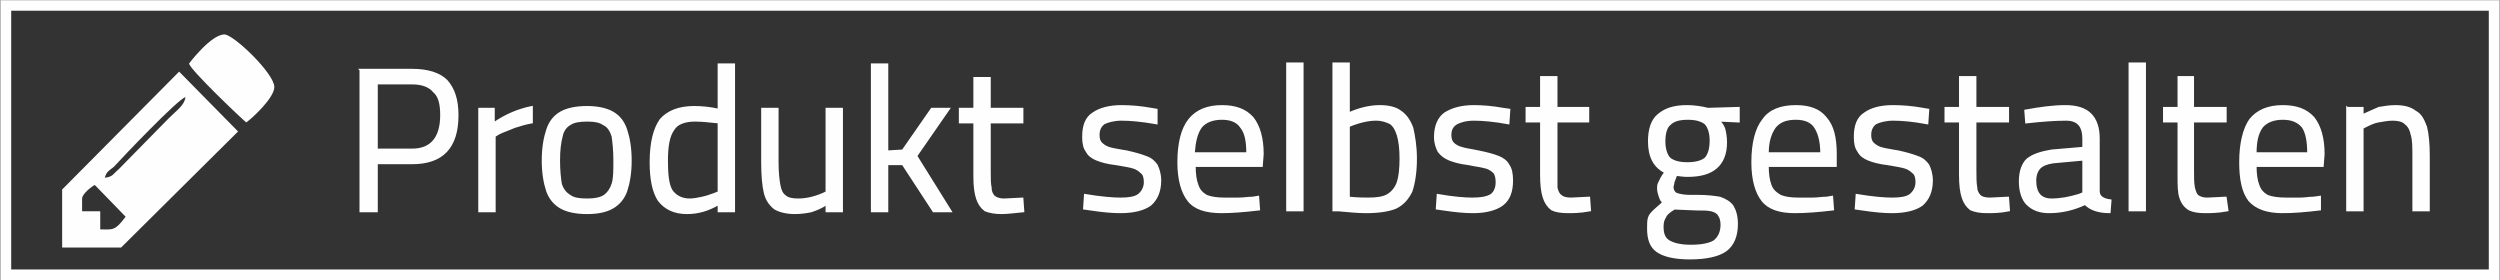
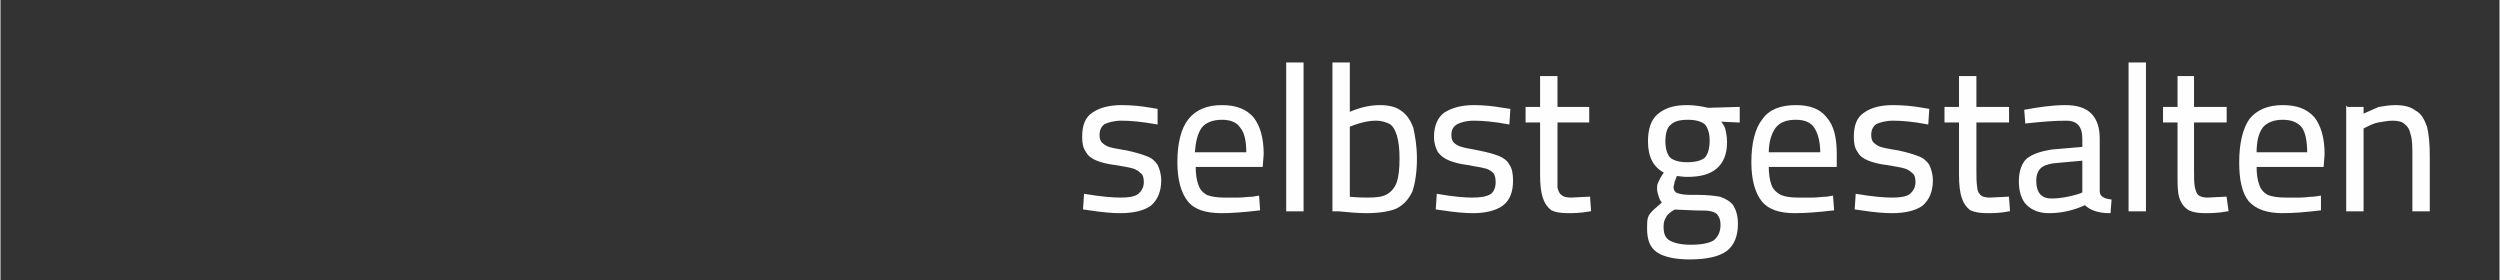
<svg xmlns="http://www.w3.org/2000/svg" xml:space="preserve" width="1499px" height="168px" version="1.1" style="shape-rendering:geometricPrecision; text-rendering:geometricPrecision; image-rendering:optimizeQuality; fill-rule:evenodd; clip-rule:evenodd" viewBox="0 0 2756 309">
  <rect x="0" y="0" width="2756" height="309" fill="#333333" stroke="none" />
  <defs>
    <style type="text/css">
   
    .str1 {stroke:#FEFEFE;stroke-width:11.632}
    .str0 {stroke:#FEFEFE;stroke-width:2.181}
    .fil2 {fill:none}
    .fil1 {fill:#FEFEFE}
    .fil0 {fill:#FEFEFE;fill-rule:nonzero}
   
  </style>
  </defs>
  <g id="Ebene_x0020_1">
    <g id="_284746152">
-       <path class="fil0 str0" d="M397 77l57 0c17,0 30,4 38,12 8,9 12,21 12,38 0,36 -17,53 -50,53l-39 0 0 53 -18 0 0 -156zm57 88c21,0 32,-13 32,-38 0,-12 -2,-21 -8,-26 -5,-6 -13,-9 -24,-9l-39 0 0 73 39 0zm74 -45l16 0 0 16c13,-9 27,-15 42,-18l0 17c-6,1 -13,3 -19,5 -7,3 -13,5 -17,7l-5 3 0 83 -17 0 0 -113zm119 115c-12,0 -22,-2 -29,-6 -7,-4 -12,-10 -15,-18 -3,-9 -5,-20 -5,-34 0,-14 2,-25 5,-34 3,-9 8,-15 15,-19 7,-4 17,-6 29,-6 11,0 21,2 28,6 7,4 12,10 15,19 3,9 5,20 5,34 0,14 -2,25 -5,34 -3,8 -8,14 -15,18 -7,4 -16,6 -28,6zm0 -15c8,0 14,-1 19,-4 4,-3 7,-7 9,-13 2,-6 2,-15 2,-26 0,-11 -1,-20 -2,-27 -2,-6 -5,-11 -10,-13 -4,-3 -10,-4 -18,-4 -8,0 -15,1 -19,4 -4,2 -8,7 -9,13 -2,7 -3,16 -3,27 0,11 1,20 2,26 2,6 5,10 10,13 4,3 10,4 19,4zm110 15c-14,0 -24,-5 -31,-14 -6,-9 -9,-23 -9,-42 0,-22 4,-37 11,-47 8,-9 20,-14 37,-14 9,0 18,1 27,3l0 -50 17 0 0 162 -17 0 0 -8c-12,7 -23,10 -35,10zm3 -15c5,0 9,-1 14,-2 5,-1 10,-3 13,-4l5 -2 0 -77c-10,-1 -18,-2 -26,-2 -11,0 -20,3 -24,10 -5,7 -7,18 -7,34 0,15 1,26 5,33 4,6 11,10 20,10zm116 15c-9,0 -17,-2 -22,-5 -5,-4 -9,-9 -11,-17 -2,-8 -3,-20 -3,-34l0 -59 17 0 0 59c0,11 1,20 2,25 1,6 3,10 6,12 3,3 8,4 15,4 10,0 21,-3 31,-8l0 -92 17 0 0 113 -17 0 0 -8c-6,4 -11,6 -17,8 -5,1 -11,2 -18,2zm85 -164l17 0 0 96 17 -1 32 -46 19 0 -36 52 38 61 -19 0 -34 -52 -17 0 0 52 -17 0 0 -162zm143 164c-7,0 -13,-1 -18,-3 -4,-3 -7,-7 -9,-13 -2,-6 -3,-14 -3,-25l0 -59 -16 0 0 -15 16 0 0 -34 17 0 0 34 36 0 0 15 -36 0 0 54c0,8 0,14 1,18 0,5 2,8 4,10 3,2 6,3 11,3l20 -1 1 14c-10,1 -18,2 -24,2z" />
      <path class="fil0 str0" d="M1235 234c-9,0 -20,-1 -33,-3l-7 -1 1 -15c18,3 31,4 39,4 9,0 16,-1 20,-4 4,-3 7,-8 7,-14 0,-5 -1,-9 -4,-11 -2,-2 -5,-4 -8,-5 -3,-1 -8,-2 -14,-3l-6 -1c-9,-1 -16,-3 -21,-5 -5,-2 -9,-5 -11,-9 -3,-4 -4,-9 -4,-16 0,-12 3,-21 11,-26 7,-5 18,-8 31,-8 11,0 22,1 33,3l6 1 0 15c-17,-3 -29,-4 -39,-4 -8,0 -15,2 -19,4 -4,3 -6,7 -6,13 0,4 1,7 3,9 2,2 5,4 8,5 3,1 8,2 14,3l6 1c9,2 16,4 21,6 6,2 9,5 12,9 2,4 4,10 4,17 0,12 -4,21 -11,27 -7,5 -18,8 -33,8zm112 0c-18,0 -30,-4 -37,-13 -7,-9 -11,-23 -11,-42 0,-21 4,-37 12,-47 8,-10 20,-15 36,-15 15,0 26,4 34,13 7,9 11,22 11,40l-1 13 -74 0c0,9 1,16 3,21 2,6 5,9 10,12 5,2 12,3 20,3 5,0 10,0 15,0 6,0 11,-1 16,-1l6 -1 1 14c-17,2 -31,3 -41,3zm28 -65c0,-14 -2,-23 -7,-29 -4,-6 -11,-9 -21,-9 -10,0 -18,3 -23,9 -5,7 -7,16 -8,29l59 0zm44 -99l17 0 0 162 -17 0 0 -162zm87 164c-9,0 -19,-1 -30,-2l-6 0 0 -162 17 0 0 55c11,-5 23,-8 34,-8 10,0 18,2 23,6 6,4 10,10 13,18 2,9 4,20 4,34 0,15 -2,27 -5,36 -4,8 -9,14 -17,18 -7,3 -18,5 -33,5zm2 -15c10,0 17,-1 22,-4 5,-3 9,-8 11,-14 2,-6 3,-15 3,-26 0,-11 -1,-19 -3,-26 -2,-6 -4,-10 -8,-13 -4,-2 -9,-4 -16,-4 -8,0 -18,2 -30,7l0 79c10,1 18,1 21,1zm116 15c-9,0 -20,-1 -33,-3l-7 -1 1 -15c17,3 30,4 38,4 9,0 16,-1 21,-4 4,-3 6,-8 6,-14 0,-5 -1,-9 -3,-11 -2,-2 -5,-4 -8,-5 -4,-1 -8,-2 -15,-3l-5 -1c-9,-1 -16,-3 -21,-5 -5,-2 -9,-5 -12,-9 -2,-4 -4,-9 -4,-16 0,-12 4,-21 11,-26 8,-5 18,-8 32,-8 10,0 21,1 32,3l7 1 -1 15c-16,-3 -29,-4 -38,-4 -9,0 -15,2 -19,4 -5,3 -7,7 -7,13 0,4 1,7 3,9 2,2 5,4 9,5 3,1 8,2 14,3l5 1c10,2 17,4 22,6 5,2 9,5 11,9 3,4 4,10 4,17 0,12 -3,21 -11,27 -7,5 -18,8 -32,8zm105 0c-8,0 -14,-1 -18,-3 -4,-3 -7,-7 -9,-13 -2,-6 -3,-14 -3,-25l0 -59 -16 0 0 -15 16 0 0 -34 17 0 0 34 35 0 0 15 -35 0 0 54c0,8 0,14 0,19 1,4 2,7 5,9 2,2 6,3 11,3l20 -1 1 14c-11,2 -19,2 -24,2zm134 51c-17,0 -29,-3 -36,-8 -7,-5 -10,-13 -10,-25 0,-5 0,-9 1,-12 1,-3 3,-5 6,-8 2,-2 6,-5 10,-9 -2,-1 -3,-3 -4,-6 -1,-3 -2,-6 -2,-9 0,-2 0,-4 1,-6 1,-2 3,-7 7,-12 -12,-6 -18,-17 -18,-34 0,-13 3,-23 10,-29 8,-7 18,-10 32,-10 7,0 15,1 23,3l34 -1 0 15 -22 -1c3,3 5,6 6,9 1,4 2,9 2,15 0,13 -4,22 -11,28 -7,6 -17,9 -32,9 -5,0 -9,-1 -12,-1 -1,3 -2,5 -3,8 0,2 -1,4 -1,5 0,4 2,7 5,8 3,1 8,2 14,2l9 0c10,0 18,1 24,2 6,2 11,5 14,9 3,5 5,11 5,20 0,13 -4,23 -12,29 -8,6 -22,9 -40,9zm-3 -105c10,0 16,-2 20,-5 4,-4 6,-11 6,-20 0,-8 -2,-15 -6,-19 -4,-3 -10,-5 -19,-5 -10,0 -16,2 -20,6 -4,3 -6,10 -6,19 0,8 2,15 6,19 4,3 10,5 19,5zm4 91c13,0 21,-2 26,-5 5,-4 8,-10 8,-18 0,-5 -1,-8 -3,-11 -1,-2 -4,-4 -8,-5 -4,-1 -10,-1 -17,-1l-24 -1c-5,3 -9,6 -10,9 -2,3 -3,6 -3,11 0,8 2,13 7,16 5,3 13,5 24,5zm115 -37c-17,0 -29,-4 -36,-13 -7,-9 -11,-23 -11,-42 0,-21 4,-37 12,-47 7,-10 19,-15 36,-15 15,0 26,4 33,13 8,9 11,22 11,40l0 13 -75 0c0,9 1,16 3,21 2,6 6,9 11,12 5,2 11,3 20,3 4,0 9,0 15,0 6,0 11,-1 16,-1l6 -1 1 14c-17,2 -31,3 -42,3zm29 -65c0,-14 -3,-23 -7,-29 -4,-6 -11,-9 -21,-9 -11,0 -18,3 -23,9 -5,7 -8,16 -8,29l59 0zm78 65c-9,0 -20,-1 -33,-3l-7 -1 1 -15c18,3 31,4 39,4 9,0 16,-1 20,-4 4,-3 7,-8 7,-14 0,-5 -1,-9 -4,-11 -2,-2 -5,-4 -8,-5 -3,-1 -8,-2 -14,-3l-6 -1c-9,-1 -16,-3 -21,-5 -5,-2 -9,-5 -11,-9 -3,-4 -4,-9 -4,-16 0,-12 3,-21 11,-26 7,-5 17,-8 31,-8 11,0 22,1 33,3l6 1 -1 15c-16,-3 -28,-4 -38,-4 -8,0 -15,2 -19,4 -4,3 -6,7 -6,13 0,4 1,7 3,9 2,2 5,4 8,5 3,1 8,2 14,3l6 1c9,2 16,4 21,6 6,2 9,5 12,9 2,4 4,10 4,17 0,12 -4,21 -11,27 -7,5 -18,8 -33,8zm105 0c-8,0 -13,-1 -18,-3 -4,-3 -7,-7 -9,-13 -2,-6 -3,-14 -3,-25l0 -59 -16 0 0 -15 16 0 0 -34 17 0 0 34 36 0 0 15 -36 0 0 54c0,8 0,14 1,19 0,4 2,7 4,9 2,2 6,3 11,3l20 -1 1 14c-10,2 -18,2 -24,2zm68 0c-10,0 -18,-3 -24,-9 -5,-5 -8,-14 -8,-25 0,-11 3,-19 8,-24 6,-5 15,-8 27,-10l35 -3 0 -10c0,-14 -6,-21 -19,-21 -12,0 -26,1 -44,3l-1 -13c16,-3 31,-5 44,-5 13,0 22,3 28,9 6,6 9,15 9,27l0 58c0,6 5,9 13,10l-1 13c-12,0 -21,-3 -27,-9 -13,6 -26,9 -40,9zm3 -14c10,0 20,-2 30,-5l5 -2 0 -37 -33 3c-7,1 -12,3 -15,6 -3,3 -5,8 -5,14 0,14 6,21 18,21zm86 -150l17 0 0 162 -17 0 0 -162zm83 164c-7,0 -13,-1 -17,-3 -5,-3 -8,-7 -10,-13 -2,-6 -2,-14 -2,-25l0 -59 -16 0 0 -15 16 0 0 -34 16 0 0 34 36 0 0 15 -36 0 0 54c0,8 0,14 1,19 1,4 2,7 4,9 3,2 6,3 11,3l20 -1 2 14c-11,2 -19,2 -25,2zm86 0c-17,0 -29,-4 -37,-13 -7,-9 -10,-23 -10,-42 0,-21 4,-37 11,-47 8,-10 20,-15 36,-15 15,0 26,4 34,13 7,9 11,22 11,40l-1 13 -74 0c0,9 1,16 3,21 2,6 5,9 10,12 5,2 12,3 21,3 4,0 9,0 15,0 5,0 10,-1 15,-1l7 -1 0 14c-17,2 -30,3 -41,3zm28 -65c0,-14 -2,-23 -6,-29 -5,-6 -12,-9 -22,-9 -10,0 -18,3 -23,9 -5,7 -7,16 -7,29l58 0zm43 -50l17 0 0 8c7,-3 13,-6 18,-8 6,-1 12,-2 18,-2 10,0 17,2 22,6 6,3 9,9 12,17 2,8 3,19 3,32l0 60 -17 0 0 -59c0,-11 0,-19 -2,-25 -1,-5 -3,-9 -7,-12 -3,-3 -8,-4 -14,-4 -5,0 -10,1 -16,2 -5,1 -9,3 -13,5l-4 2 0 91 -17 0 0 -113z" />
    </g>
    <g id="_284746320">
-       <path class="fil1" d="M90 219c0,-5 10,-13 14,-15l34 35c-12,16 -14,14 -28,14l0 -20 -20 0 0 -14zm-22 54l0 -64 129 -130 65 66 -129 128 -65 0zm47 -77c2,-7 5,-8 10,-12 10,-11 70,-74 79,-77 -1,9 -9,14 -19,24l-55 56c-6,5 -6,8 -15,9z" />
-       <path class="fil1" d="M208 70c0,6 59,62 63,65 6,-4 31,-27 31,-39 0,-15 -45,-58 -55,-58 -15,0 -39,32 -39,32z" />
-     </g>
-     <rect class="fil2 str1" x="6" y="6" width="2744" height="297" />
+       </g>
  </g>
</svg>